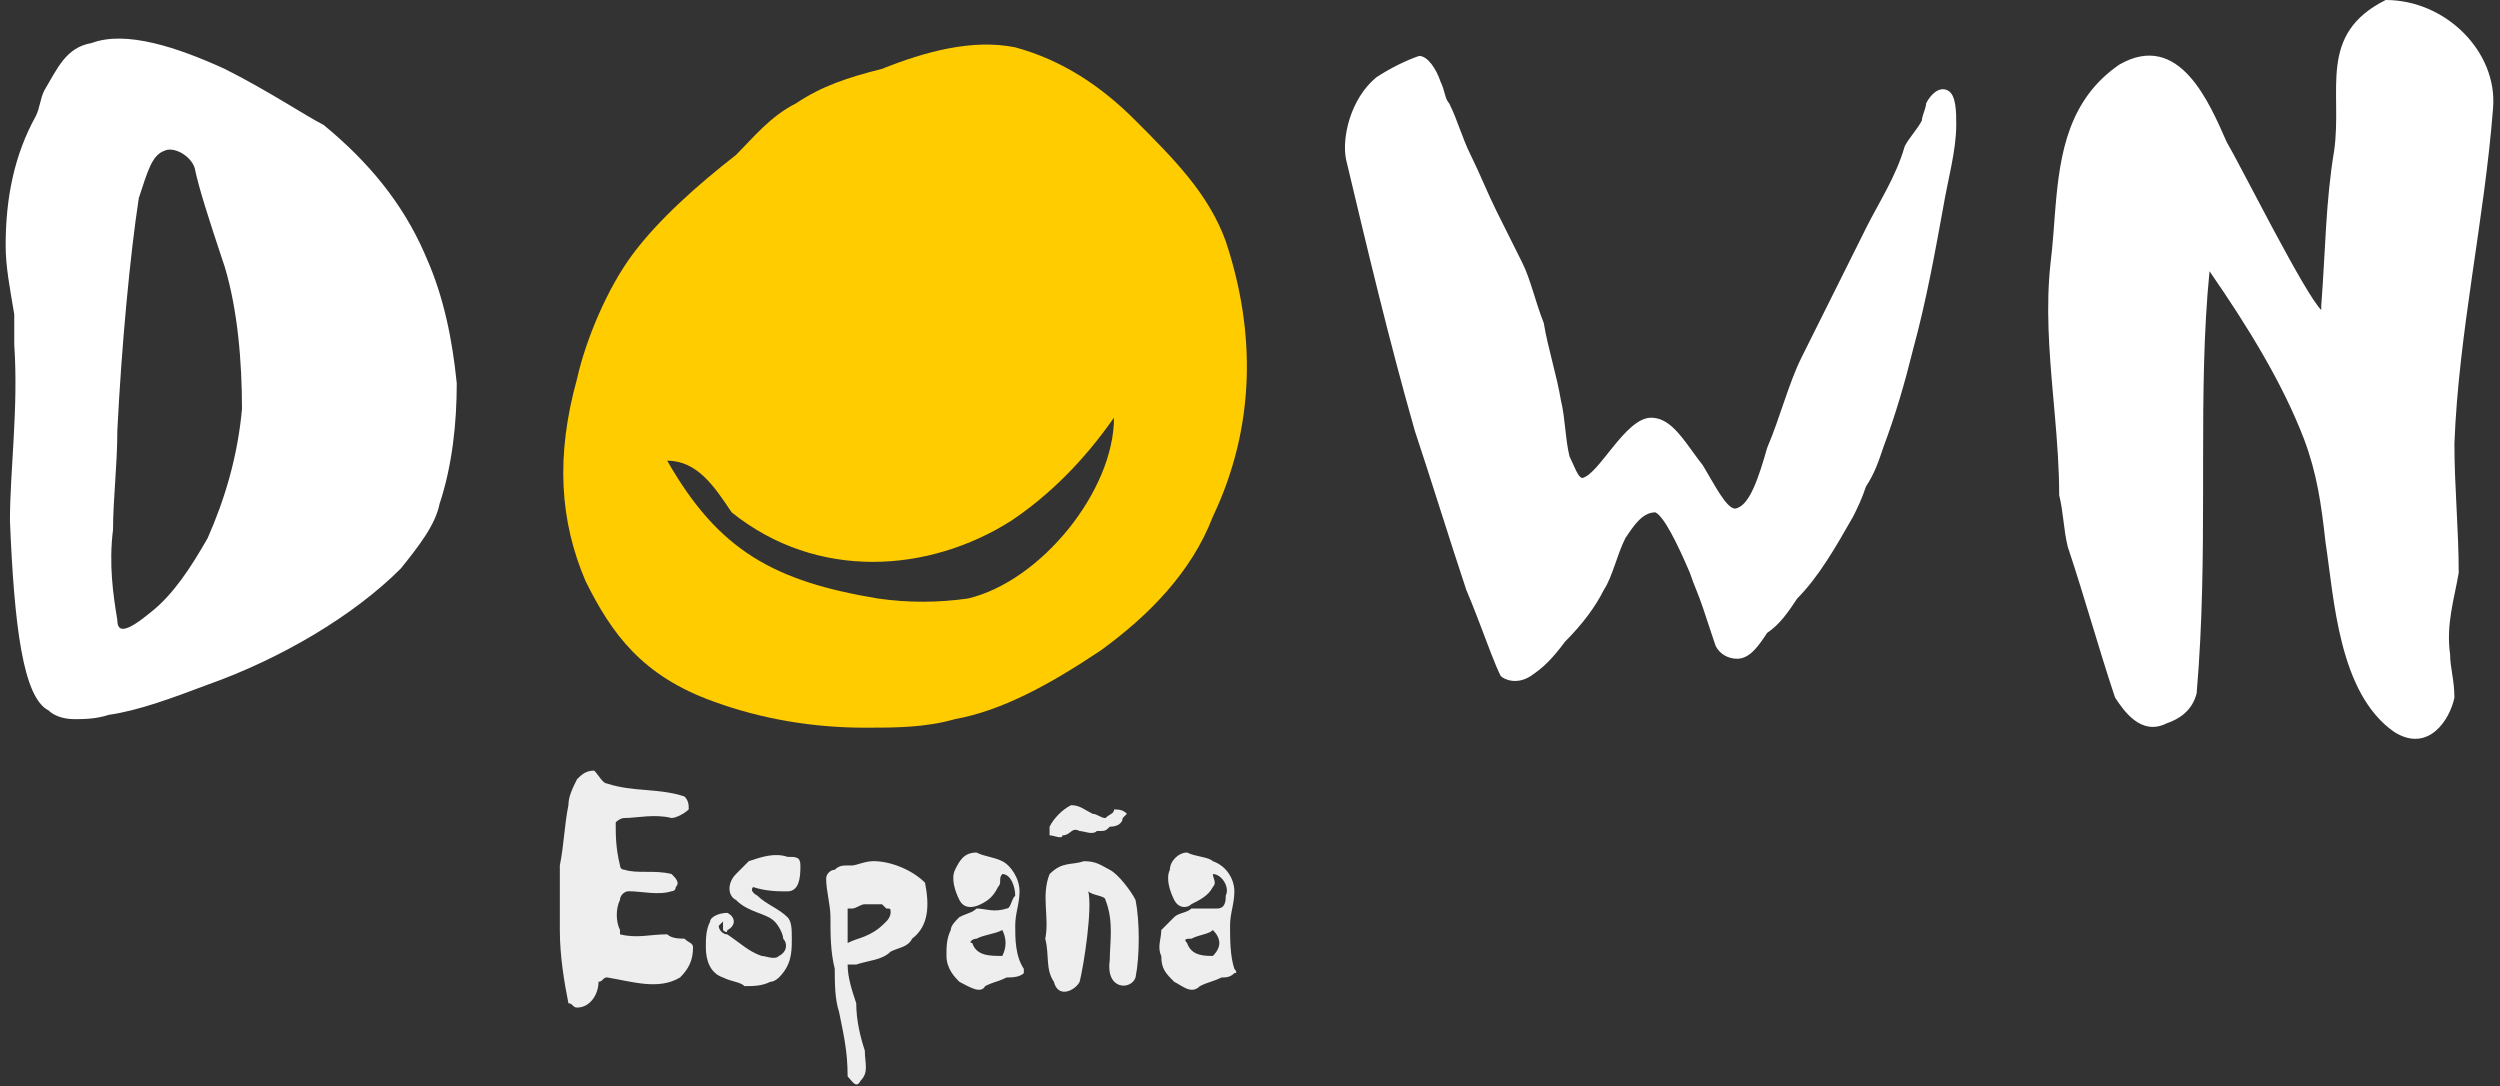
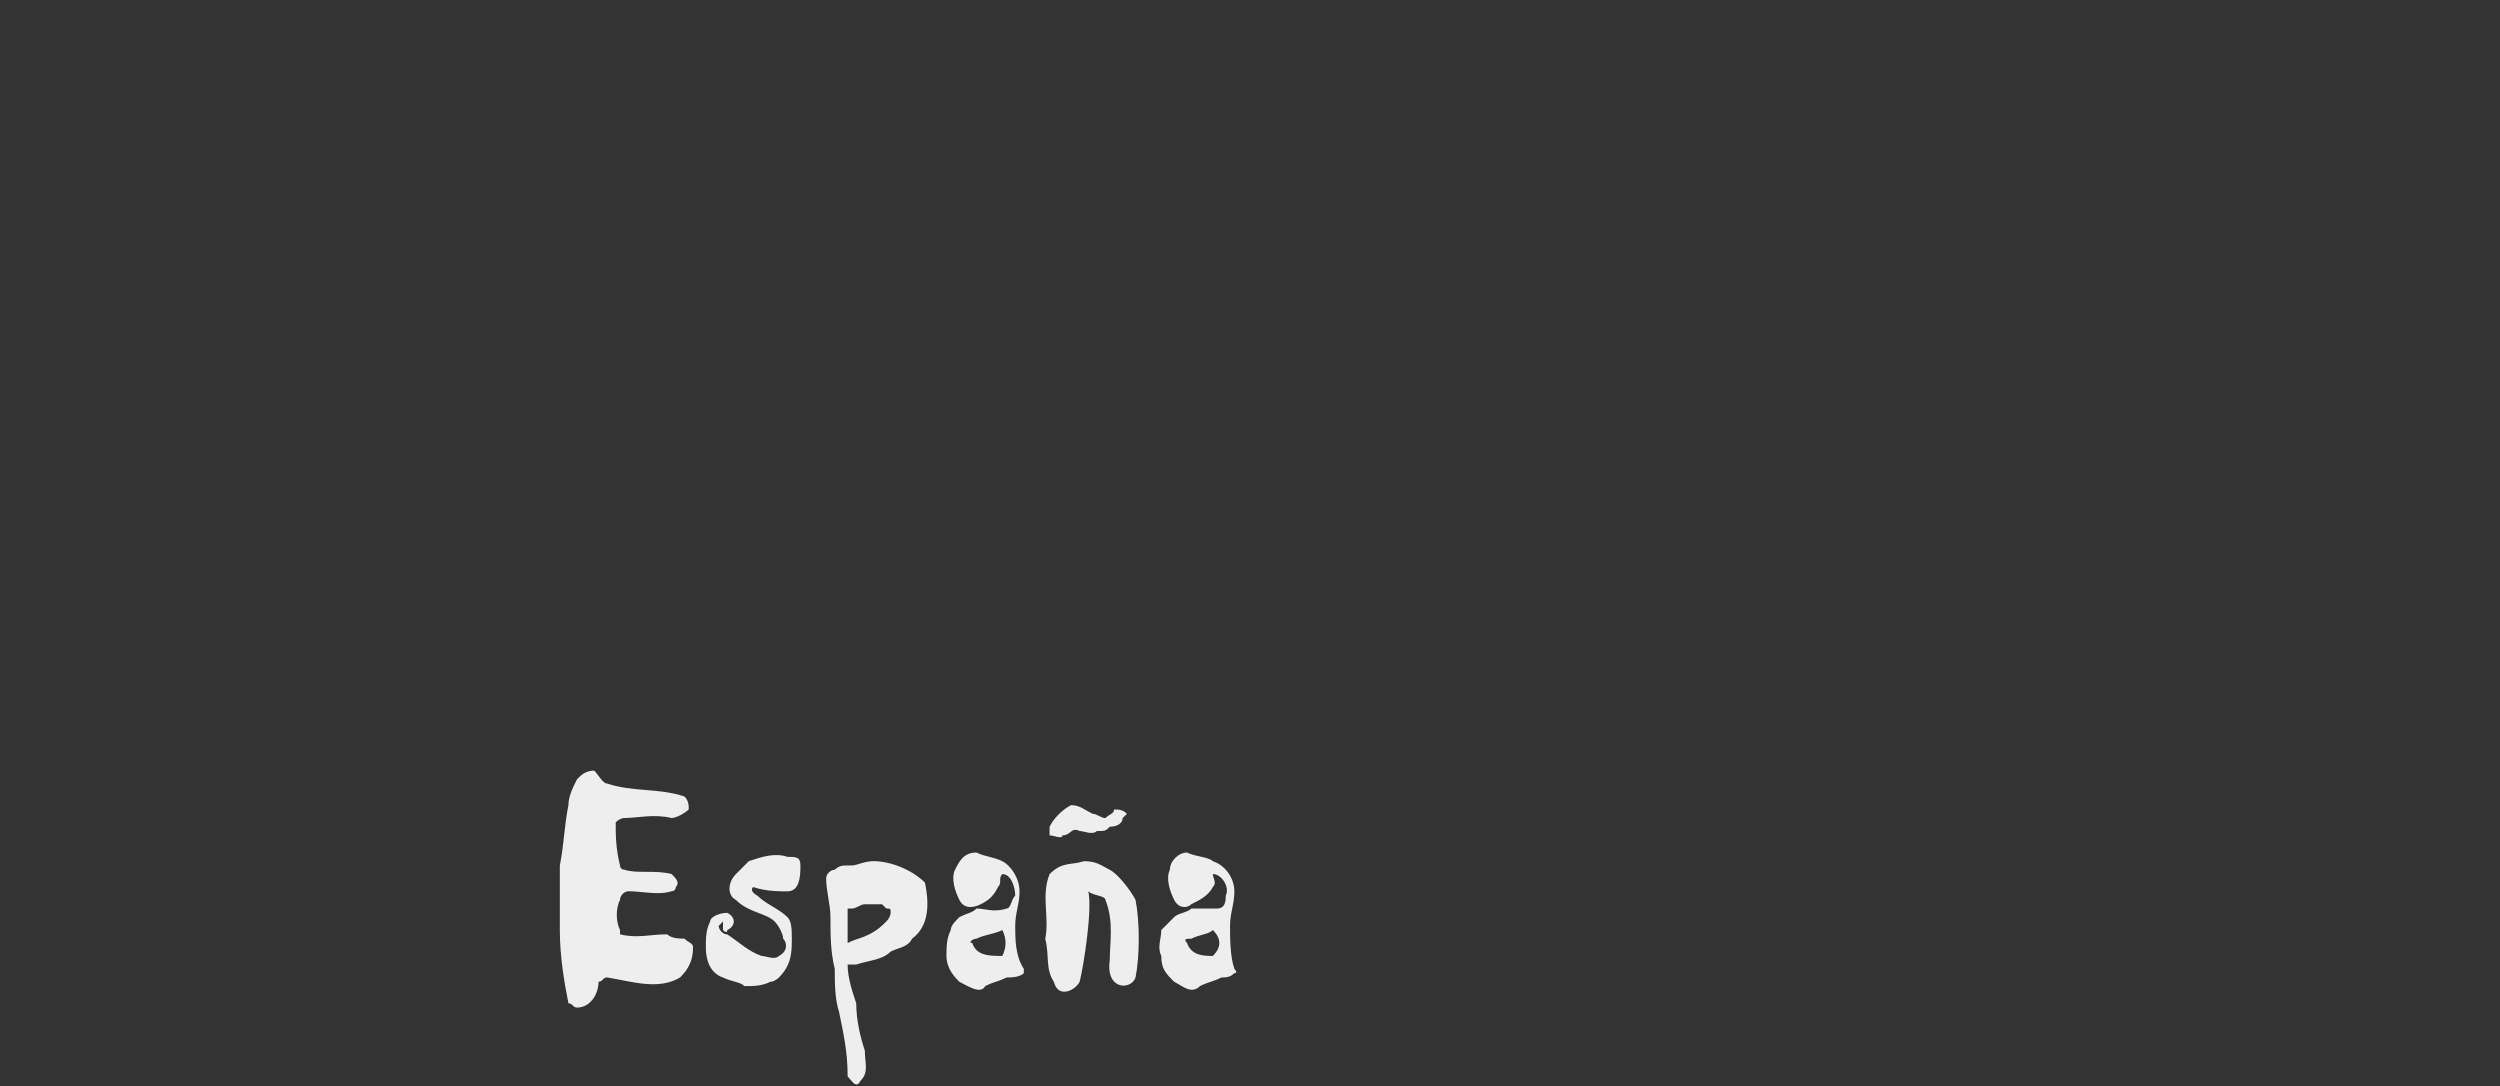
<svg xmlns="http://www.w3.org/2000/svg" width="221" height="96" viewBox="0 0 221 96">
  <rect x="0" y="0" width="221" height="96" fill="#333333" stroke="none" />
  <g fill="none" fill-rule="evenodd" transform="translate(.5)">
-     <path fill="#FC0" d="M77.091,52.907 C67.976,51.383 63.04,48.72 58.48,40.724 C61.14,40.724 62.656,43.01 64.176,45.291 C71.772,51.383 81.647,50.621 88.863,46.053 C92.282,43.768 95.318,40.724 97.978,36.918 C97.978,43.39 91.522,51.383 85.067,52.907 C82.411,53.288 79.751,53.288 77.091,52.907 M75.951,64.328 C71.396,64.328 66.836,63.566 62.66,62.042 C56.204,59.756 53.545,55.95 51.269,51.383 C48.989,46.053 48.609,40.343 50.509,33.493 C51.269,30.069 53.169,25.501 55.445,22.453 C57.724,19.41 61.14,16.362 64.56,13.699 C66.08,12.175 67.6,10.274 69.876,9.131 C72.155,7.608 74.431,6.85 77.471,6.088 C81.271,4.564 85.447,3.421 89.242,4.183 C93.422,5.326 96.838,7.608 99.878,10.655 C103.297,14.08 106.333,17.128 107.853,21.314 C110.513,29.307 110.513,37.684 106.713,45.676 C104.813,50.625 101.018,54.43 96.838,57.478 C92.282,60.522 88.103,62.808 83.927,63.57 C81.271,64.328 78.611,64.328 75.951,64.328" />
-     <path fill="#FFF" d="M210.394,0 C215.71,0 220.27,4.568 219.89,9.516 C219.13,19.413 216.85,29.31 216.47,39.208 C216.47,43.017 216.85,46.823 216.85,50.629 C216.47,52.91 215.71,55.196 216.09,57.859 C216.09,59.002 216.47,60.141 216.47,61.665 C216.09,63.566 214.194,66.613 211.154,64.709 C206.219,61.28 205.839,52.907 205.079,47.958 C204.699,44.533 204.319,41.867 203.179,38.823 C201.279,33.874 198.243,28.926 194.823,23.977 C194.297,29.248 194.257,34.762 194.254,40.482 L194.253,43.359 C194.25,49.146 194.21,55.133 193.684,61.284 C193.304,62.804 192.164,63.566 191.024,63.947 C188.748,65.086 187.228,62.804 186.468,61.661 C184.952,57.093 183.812,52.907 182.292,48.339 C181.912,46.815 181.912,45.295 181.532,43.771 C181.532,41.388 181.348,39.004 181.141,36.621 L180.983,34.834 C180.642,30.961 180.343,27.089 180.772,23.215 C180.866,22.467 180.936,21.702 180.999,20.927 L181.052,20.261 C181.069,20.038 181.086,19.815 181.103,19.591 L181.154,18.919 L181.154,18.919 L181.209,18.246 C181.606,13.529 182.371,8.793 186.848,5.71 C192.164,2.663 194.823,9.135 196.343,12.56 C196.892,13.477 198.497,16.599 200.184,19.761 L200.574,20.49 C202.267,23.645 203.967,26.672 204.699,27.406 L204.699,27.406 L204.699,27.025 C205.079,22.076 205.079,17.89 205.839,13.322 C206.595,7.992 204.319,3.044 210.394,0 Z M19.367,6.091 C23.166,7.996 26.582,10.278 28.102,11.04 C32.123,14.338 35.091,17.993 37.002,22.337 L37.218,22.842 C38.737,26.267 39.497,30.072 39.877,33.882 C39.877,37.307 39.497,41.112 38.358,44.541 C37.978,46.446 36.458,48.347 34.938,50.251 C30.762,54.438 24.303,58.244 17.847,60.53 C14.807,61.672 11.771,62.815 9.112,63.192 C7.972,63.573 6.832,63.573 6.072,63.573 C4.936,63.566 4.176,63.185 3.796,62.804 C1.516,61.661 0.756,55.192 0.38,46.057 C0.38,41.49 1.14,36.16 0.76,30.45 L0.76,27.787 C0.38,25.501 0,23.6 0,21.695 C0,17.509 0.76,13.703 2.66,10.274 C3.04,9.512 3.04,8.75 3.42,7.992 C4.56,6.088 5.32,4.187 7.596,3.806 C10.635,2.663 15.191,4.187 19.367,6.091 Z M124.948,4.945 C125.708,4.945 126.468,6.088 126.848,7.23 C127.228,7.992 127.228,8.754 127.608,9.135 C128.368,10.659 128.747,12.179 129.507,13.703 C130.267,15.227 131.027,17.128 131.787,18.651 L134.067,23.219 L134.067,23.219 C134.827,24.743 135.207,26.644 135.967,28.549 C136.347,30.83 137.107,33.116 137.487,35.402 C137.867,36.926 137.867,38.827 138.247,40.35 C138.627,41.112 139.007,42.255 139.387,42.255 C140.906,41.874 143.186,36.926 145.462,36.926 C146.955,36.926 147.978,38.337 149.084,39.864 L149.388,40.282 C149.592,40.561 149.801,40.841 150.018,41.112 C150.094,41.239 150.17,41.368 150.246,41.497 L150.473,41.887 C151.455,43.578 152.399,45.248 153.058,44.918 C154.198,44.537 154.958,42.255 155.717,39.589 C156.857,36.926 157.617,33.878 158.757,31.596 C160.657,27.79 162.557,23.985 164.453,20.175 C165.593,17.89 167.113,15.608 167.873,12.941 C168.253,12.179 169.012,11.417 169.392,10.655 C169.392,10.512 169.446,10.316 169.513,10.106 L169.652,9.681 C169.719,9.471 169.772,9.274 169.772,9.131 C170.152,8.37 170.912,7.608 171.672,7.989 C172.432,8.37 172.432,9.893 172.432,11.032 C172.432,13.318 171.672,15.981 171.292,18.267 C170.532,22.453 169.772,26.64 168.632,30.827 C167.873,33.87 167.113,36.537 165.973,39.581 C165.593,40.724 165.213,41.863 164.453,43.006 C164.073,44.149 163.693,44.91 163.313,45.672 C161.793,48.335 160.273,51.002 158.377,52.903 C157.617,54.046 156.857,55.189 155.717,55.947 L155.477,56.306 C154.793,57.317 154.078,58.232 153.058,58.232 C152.298,58.232 151.538,57.851 151.158,57.09 C150.778,55.947 150.398,54.804 150.018,53.665 C149.638,52.522 149.258,51.76 148.878,50.621 C147.738,47.958 146.598,45.672 145.838,45.291 C144.698,45.291 143.939,46.434 143.179,47.577 C142.419,49.101 142.039,51.002 141.279,52.145 C140.519,53.669 139.379,55.189 137.859,56.712 C136.719,58.236 135.959,58.998 134.819,59.756 C133.679,60.518 132.54,60.137 132.16,59.756 C131.664,58.762 131.007,56.96 130.293,55.088 L130.005,54.337 C129.715,53.586 129.417,52.839 129.12,52.145 C127.6,47.577 126.08,42.629 124.564,38.061 C122.284,30.069 120.388,22.072 118.488,14.08 C118.108,12.175 118.868,8.75 121.148,6.85 C122.288,6.088 123.808,5.326 124.948,4.945 Z M16.711,14.846 C16.331,13.703 14.811,12.941 14.051,13.322 C12.911,13.703 12.531,15.223 11.771,17.509 C11.011,22.457 10.251,30.453 9.872,38.065 C9.872,41.109 9.492,44.156 9.492,46.819 C9.112,49.863 9.492,52.526 9.872,54.811 C9.872,55.95 10.631,55.95 12.915,54.053 C14.811,52.53 16.331,50.244 17.851,47.581 C19.371,44.152 20.511,40.347 20.891,36.16 C20.891,31.973 20.511,27.406 19.371,23.6 L19.371,23.6 L19.086,22.745 C18.046,19.615 17.059,16.592 16.711,14.846 Z" />
    <path fill="#EEE" d="M76.711,76.126 C78.231,76.126 80.131,76.888 81.271,78.03 C81.651,79.935 81.651,81.836 80.131,82.979 C79.751,83.741 78.991,83.741 78.231,84.122 C77.471,84.884 76.331,84.884 75.191,85.265 L75.191,85.265 L74.431,85.265 C74.431,86.404 74.811,87.547 75.191,88.69 C75.191,90.21 75.571,91.733 75.951,92.876 C75.951,94.015 76.331,94.777 75.571,95.539 C75.282,96.12 74.992,95.815 74.703,95.469 L74.594,95.339 C74.54,95.275 74.486,95.213 74.431,95.158 C74.431,92.872 74.051,91.352 73.672,89.448 C73.292,88.309 73.292,86.785 73.292,85.642 C72.912,84.118 72.912,82.598 72.912,81.074 C72.912,79.935 72.532,78.792 72.532,77.65 C72.532,77.269 72.912,76.888 73.292,76.888 C73.672,76.507 74.051,76.507 74.431,76.507 L74.431,76.507 L74.811,76.507 C75.191,76.507 75.951,76.126 76.711,76.126 Z M52.029,68.122 C52.409,68.503 52.789,69.265 53.169,69.265 C55.448,70.027 57.724,69.646 60.004,70.408 C60.384,70.789 60.384,71.17 60.384,71.55 C60.004,71.931 59.244,72.312 58.864,72.312 C57.348,71.931 55.828,72.312 54.688,72.312 C54.308,72.312 53.928,72.693 53.928,72.693 C53.928,73.832 53.928,74.975 54.308,76.499 C54.308,76.499 54.308,76.88 54.688,76.88 C55.825,77.261 57.344,76.88 58.864,77.261 C59.244,77.642 59.624,78.023 59.244,78.404 C59.244,78.404 59.244,78.785 58.864,78.785 C57.728,79.166 56.208,78.785 55.068,78.785 C54.688,78.785 54.308,79.166 54.308,79.547 C53.928,80.309 53.928,81.451 54.308,82.213 L54.308,82.213 L54.308,82.594 C55.825,82.975 56.964,82.594 58.484,82.594 C58.864,82.975 59.624,82.975 60.004,82.975 C60.384,83.356 60.764,83.356 60.764,83.737 C60.764,84.88 60.384,85.642 59.624,86.404 C57.724,87.547 55.448,86.785 53.169,86.404 C53.026,86.404 52.937,86.457 52.861,86.524 L52.716,86.664 C52.64,86.731 52.551,86.785 52.409,86.785 C52.409,87.928 51.649,89.07 50.509,89.07 C50.129,89.07 50.129,88.69 49.749,88.69 C49.369,86.785 48.989,84.499 48.989,82.217 L48.989,82.217 L48.989,76.507 C49.369,74.606 49.369,73.082 49.749,71.17 C49.749,70.408 50.129,69.646 50.509,68.884 C50.889,68.503 51.269,68.122 52.029,68.122 Z M95.322,76.13 C96.462,76.13 96.842,76.51 97.602,76.891 C98.362,77.269 99.502,78.792 99.882,79.554 C100.261,81.459 100.261,84.503 99.882,86.408 C99.502,87.547 97.222,87.547 97.602,84.884 C97.602,83.36 97.982,81.459 97.222,79.554 C97.222,79.173 96.082,79.173 95.702,78.792 C96.082,80.312 95.322,85.261 94.942,86.789 C94.562,87.55 93.042,88.312 92.662,86.789 C91.902,85.646 92.282,84.507 91.902,82.983 C92.282,81.078 91.522,79.177 92.282,77.272 C93.422,76.13 94.182,76.51 95.322,76.13 Z M85.827,75.364 C86.587,75.745 87.346,75.745 88.106,76.133 C88.866,76.514 89.626,77.653 89.626,78.796 C89.626,79.935 89.246,80.697 89.246,81.84 C89.246,82.983 89.246,84.503 90.006,85.646 L90.006,85.646 L90.006,86.027 C89.626,86.408 88.866,86.408 88.486,86.408 C88.201,86.55 87.97,86.64 87.752,86.716 L87.321,86.861 C87.103,86.937 86.872,87.027 86.587,87.17 C86.207,87.931 85.067,87.17 84.307,86.789 C83.927,86.408 83.167,85.646 83.167,84.503 C83.167,83.741 83.167,82.979 83.547,82.217 C83.547,81.836 83.927,81.455 84.307,81.074 C85.067,80.693 85.447,80.693 85.827,80.312 C86.587,80.312 87.346,80.693 88.486,80.312 C88.866,80.312 88.866,79.55 89.246,79.17 C89.246,78.408 88.866,77.265 88.106,77.265 C87.726,77.646 88.106,78.027 87.726,78.408 C87.346,79.17 86.966,79.55 86.207,79.931 C85.447,80.312 84.687,80.312 84.307,79.55 C83.927,78.792 83.547,77.65 83.927,76.888 C84.307,76.126 84.687,75.364 85.827,75.364 Z M104.437,75.364 C105.197,75.745 106.337,75.745 106.717,76.133 C107.857,76.514 108.617,77.653 108.617,78.796 C108.617,79.935 108.237,80.697 108.237,81.84 C108.237,82.983 108.237,84.503 108.617,85.646 C108.617,85.646 108.619,85.648 108.623,85.652 L108.664,85.697 C108.752,85.801 108.909,86.027 108.617,86.027 C108.237,86.408 107.857,86.408 107.477,86.408 C106.717,86.789 106.337,86.789 105.577,87.17 C104.817,87.931 104.057,87.17 103.297,86.789 C102.537,86.027 102.158,85.646 102.158,84.503 C101.778,83.741 102.158,82.979 102.158,82.217 C102.537,81.836 102.917,81.455 103.297,81.074 C103.44,80.931 103.636,80.842 103.845,80.766 L104.27,80.62 C104.479,80.545 104.675,80.455 104.817,80.312 L104.817,80.312 L107.097,80.312 C107.857,80.312 107.857,79.55 107.857,79.17 C108.237,78.408 107.477,77.265 106.717,77.265 C106.717,77.646 107.097,78.027 106.717,78.408 C106.337,79.17 105.577,79.55 104.817,79.931 C104.437,80.312 103.677,80.312 103.297,79.55 C102.917,78.792 102.537,77.65 102.917,76.888 C102.917,76.126 103.677,75.364 104.437,75.364 Z M65.696,76.126 C66.836,75.745 67.976,75.364 69.116,75.745 C69.876,75.745 70.256,75.745 70.256,76.51 L70.256,76.51 L70.255,76.716 C70.248,77.516 70.161,78.796 69.116,78.796 C68.356,78.796 67.216,78.796 66.076,78.415 C65.696,78.796 66.456,79.177 66.456,79.177 C67.216,79.939 68.356,80.32 69.116,81.082 C69.496,81.463 69.496,82.225 69.496,82.987 L69.495,83.177 C69.492,84.253 69.432,85.332 68.356,86.411 C68.356,86.411 67.976,86.792 67.596,86.792 C66.836,87.173 66.076,87.173 65.316,87.173 C64.936,86.792 64.176,86.792 63.416,86.411 C62.276,86.03 61.896,84.888 61.896,83.745 C61.896,82.983 61.896,82.221 62.276,81.459 C62.276,81.078 63.036,80.697 63.796,80.697 C64.556,81.078 64.556,81.84 63.796,82.221 C63.796,82.514 63.571,82.356 63.468,82.268 L63.423,82.227 L63.423,82.227 L63.416,82.221 L63.416,81.459 L63.036,81.84 C63.036,82.221 63.416,82.602 63.796,82.602 C64.936,83.364 65.696,84.126 66.836,84.507 C67.216,84.507 67.976,84.888 68.356,84.507 C69.116,84.126 69.116,83.364 68.736,82.983 C68.736,82.602 68.356,81.84 67.976,81.459 C67.216,80.697 65.696,80.697 64.556,79.554 C63.796,79.173 63.796,78.03 64.556,77.269 L64.556,77.269 Z M88.106,82.217 C87.346,82.598 86.587,82.598 85.827,82.979 C85.447,82.979 85.067,83.36 85.447,83.36 C85.827,84.503 86.966,84.503 88.106,84.503 C88.486,83.741 88.486,82.979 88.106,82.217 Z M106.717,82.217 C106.337,82.598 105.577,82.598 104.817,82.979 L104.817,82.979 L104.676,82.98 C104.354,82.985 104.105,83.027 104.437,83.36 C104.817,84.503 105.957,84.503 106.717,84.503 C107.477,83.741 107.477,82.979 106.717,82.217 Z M77.471,79.935 L75.951,79.935 C75.571,79.935 75.191,80.316 74.811,80.316 L74.811,80.316 L74.431,80.316 L74.431,83.36 C74.716,83.217 74.948,83.128 75.166,83.052 L75.597,82.906 C75.815,82.83 76.046,82.741 76.331,82.598 C77.091,82.217 77.471,81.836 77.851,81.455 C78.231,81.074 78.231,80.693 78.231,80.693 C78.231,80.312 78.231,80.312 77.851,80.312 L77.851,80.312 L77.471,79.935 Z M94.182,71.177 C94.942,71.177 95.322,71.558 96.082,71.939 C96.462,71.939 96.842,72.32 97.222,72.32 C97.602,71.939 97.982,71.939 97.982,71.558 C98.362,71.558 98.742,71.558 99.122,71.939 L99.122,71.939 L98.742,72.32 C98.742,72.701 98.362,73.082 97.602,73.082 C97.222,73.463 97.222,73.463 96.462,73.463 C96.082,73.844 95.322,73.463 94.942,73.463 C94.182,73.082 94.182,73.844 93.422,73.844 C93.422,74.072 93.149,74.027 92.848,73.954 L92.646,73.903 C92.512,73.871 92.384,73.844 92.282,73.844 L92.282,73.844 L92.282,73.082 C92.662,72.32 93.422,71.558 94.182,71.177 Z" />
  </g>
</svg>